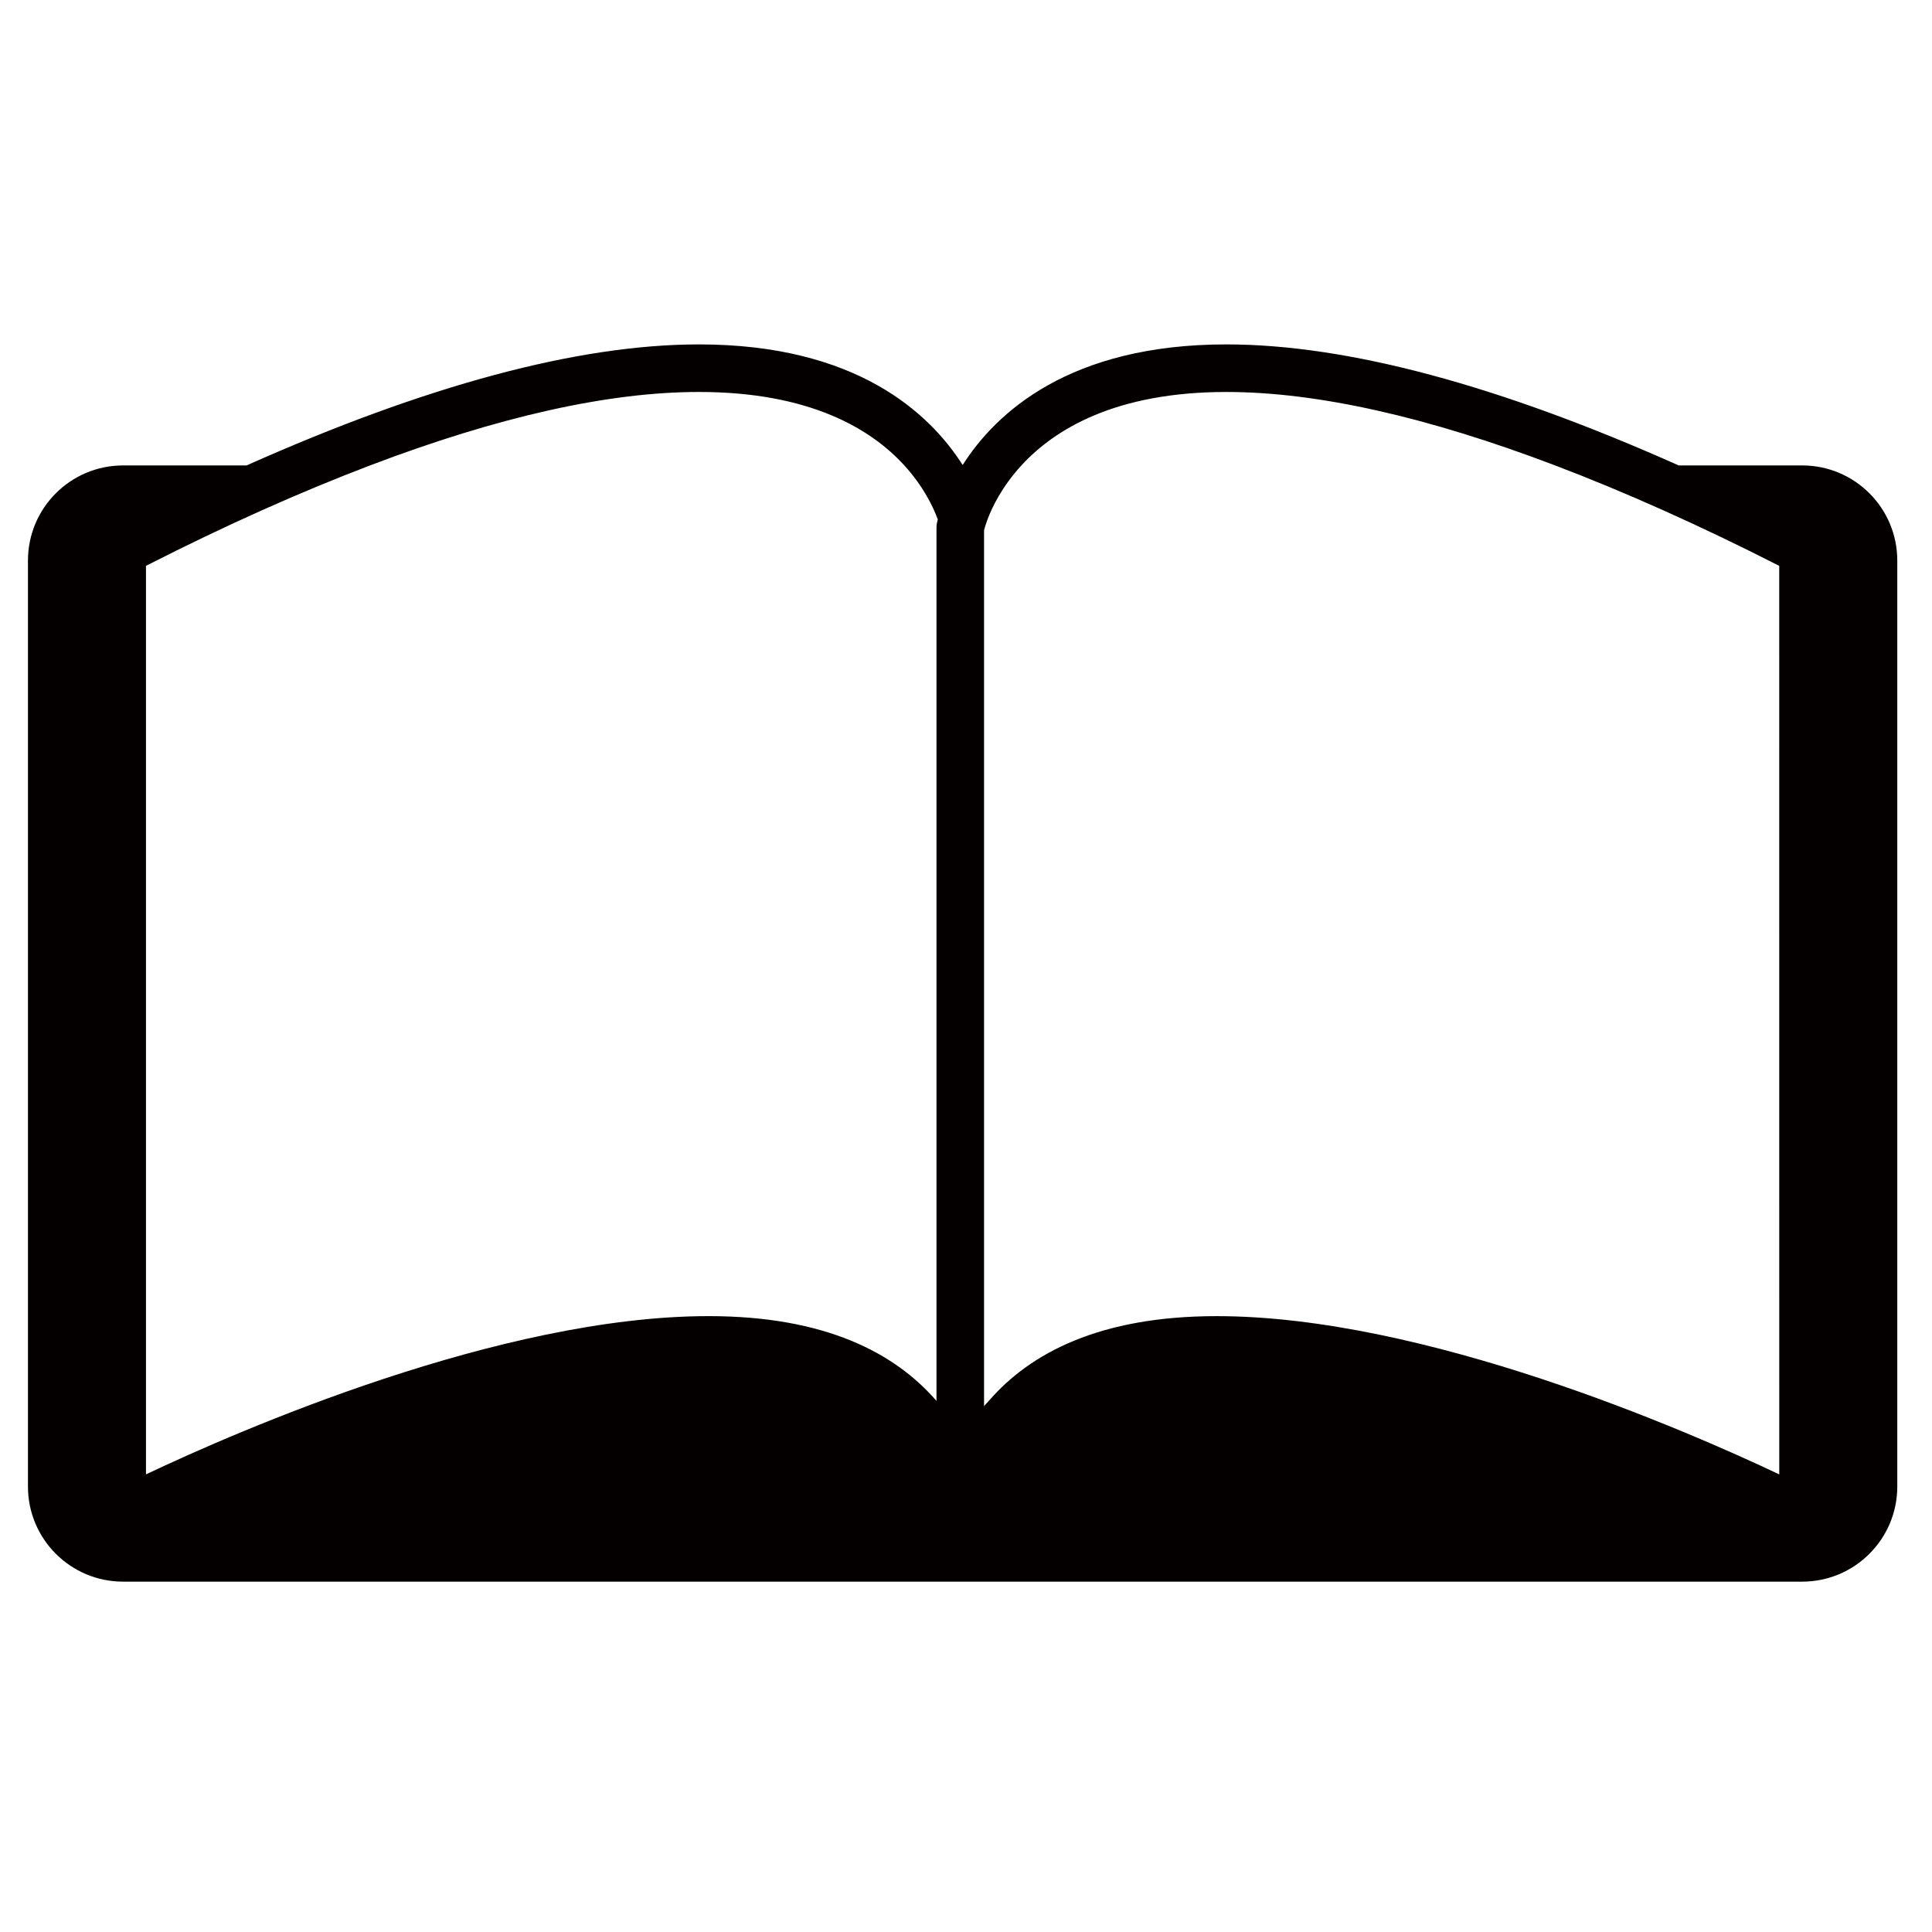
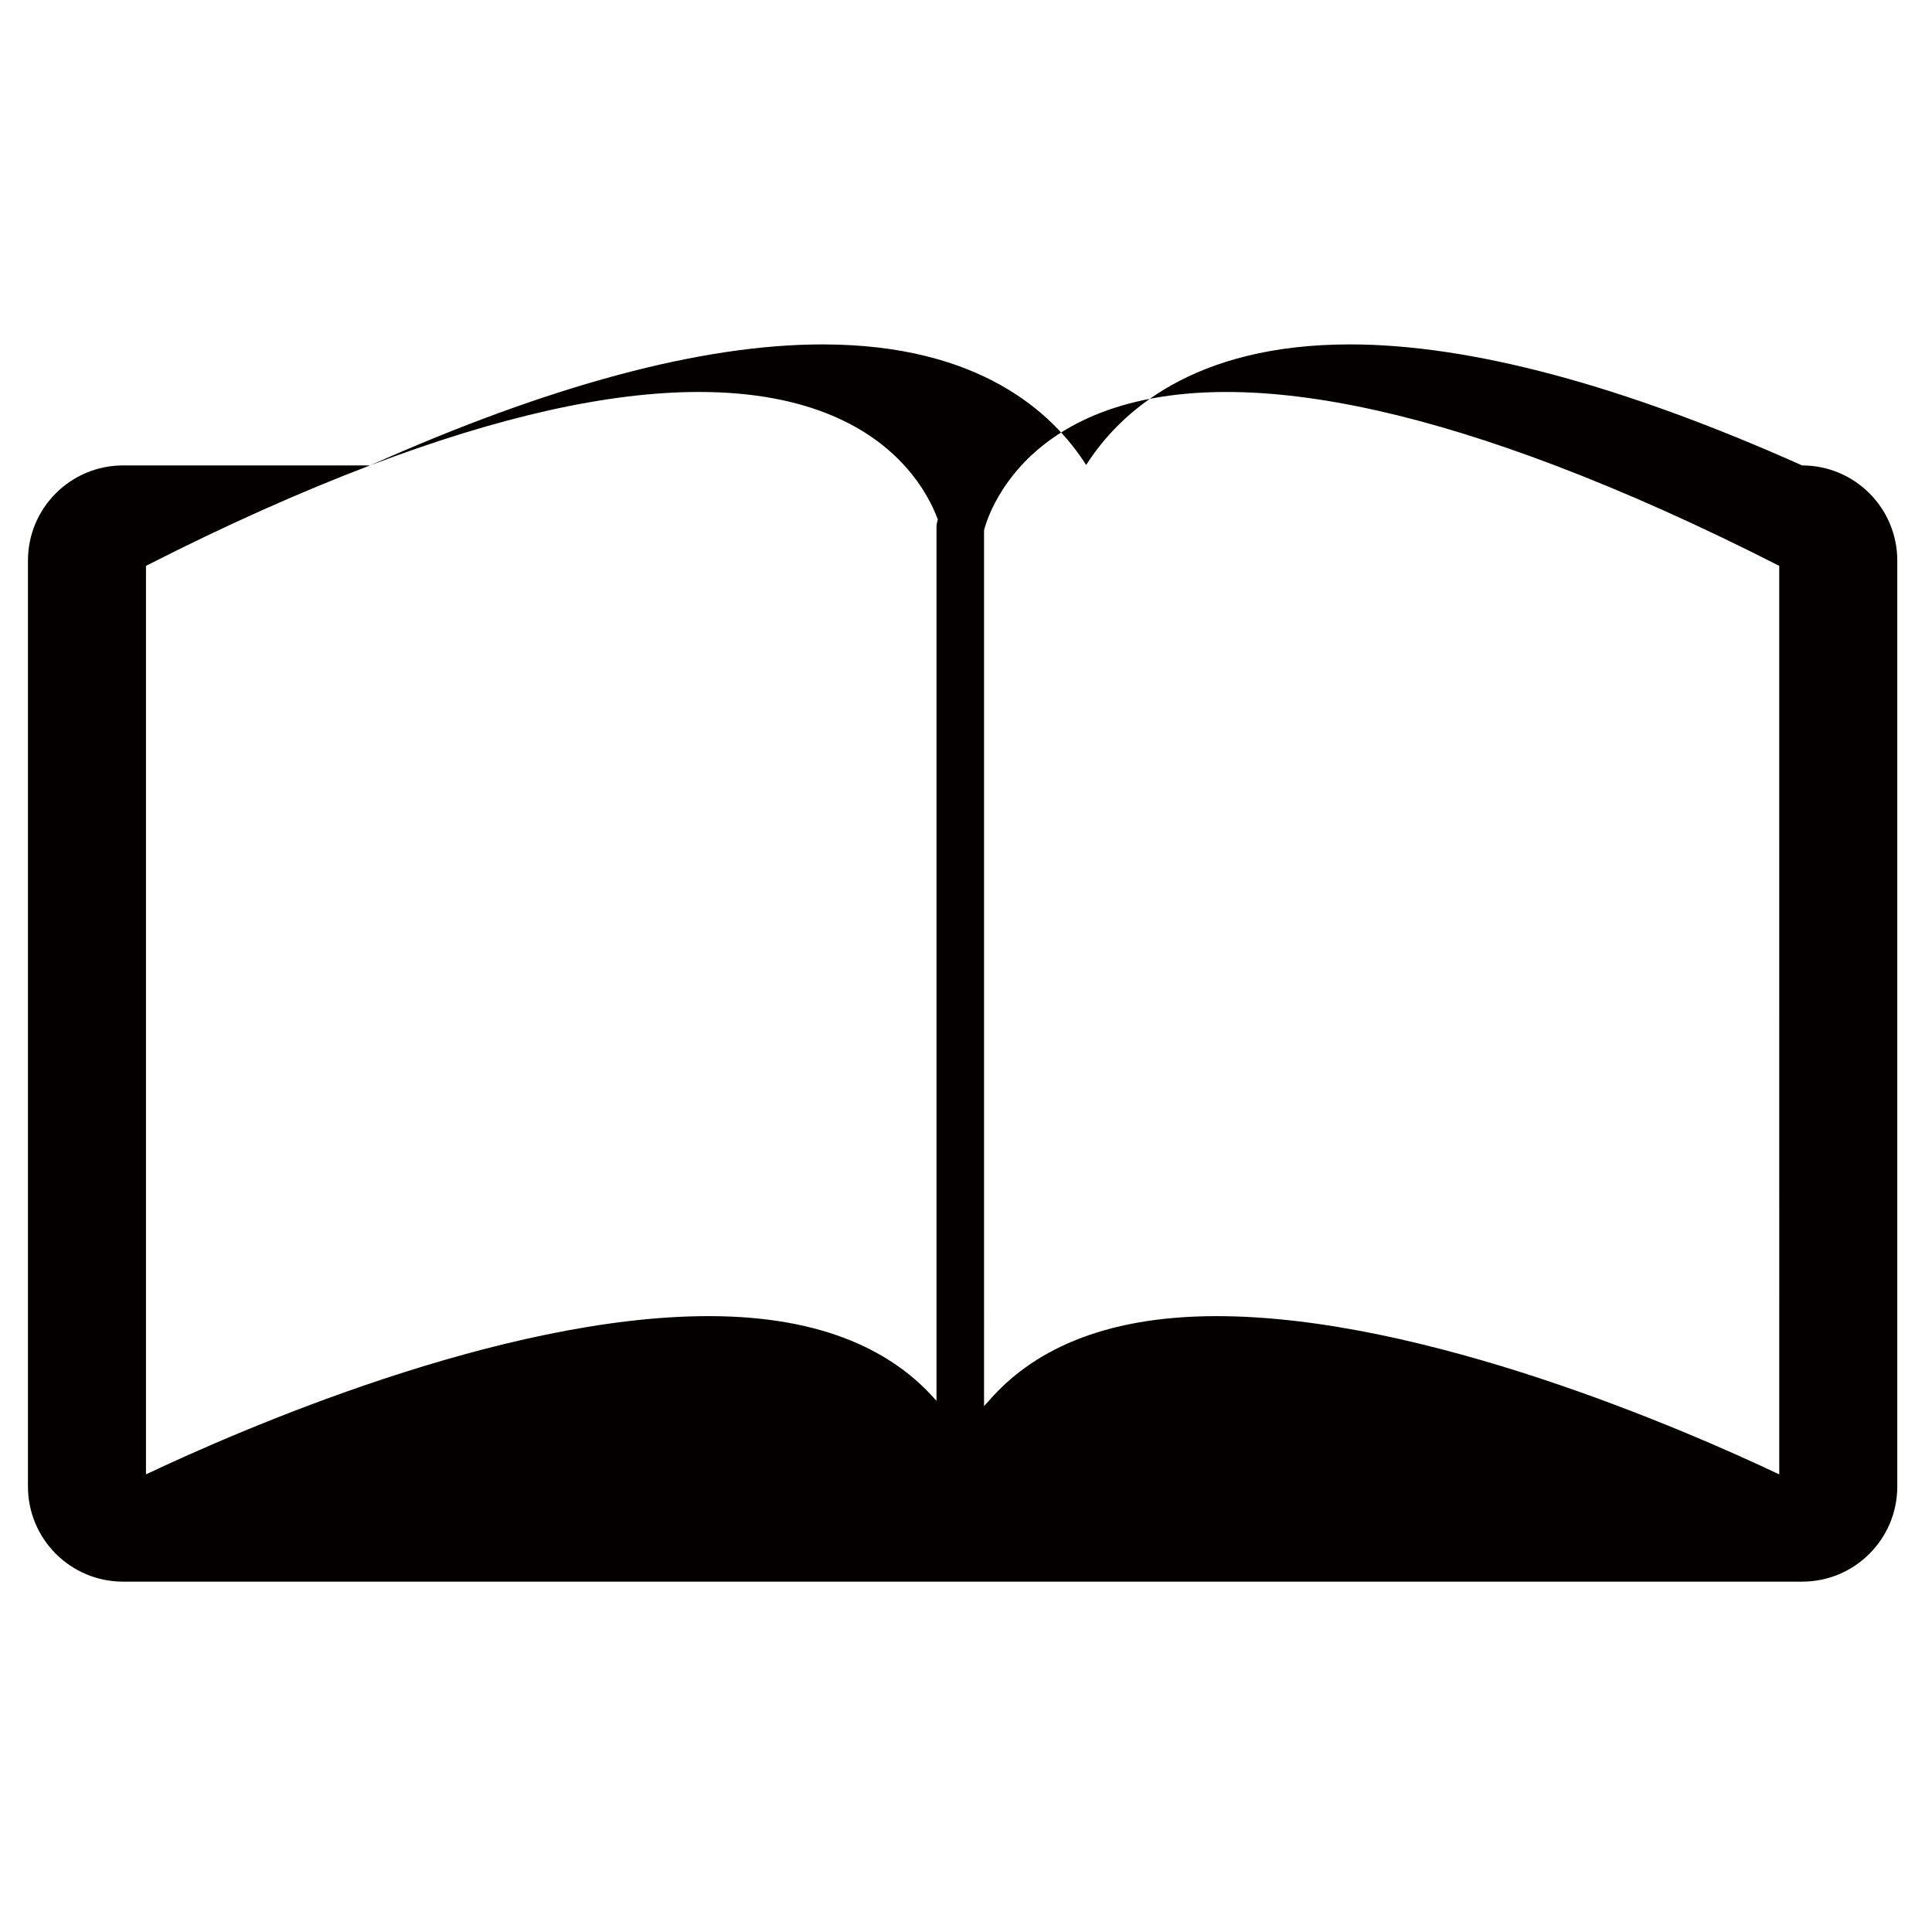
<svg xmlns="http://www.w3.org/2000/svg" version="1.1" id="レイヤー_1" x="0px" y="0px" viewBox="0 0 127.559 127.559" style="enable-background:new 0 0 127.559 127.559;" xml:space="preserve">
  <g>
    <g>
-       <path style="fill:#040000;" d="M118.987,30.73h-8.154c-11.824-5.278-21.862-7.991-29.864-7.991    c-10.364,0-15.216,4.516-17.41,7.962c-2.194-3.445-7.045-7.962-17.41-7.962c-8.002,0-18.041,2.715-29.868,7.991H8.127    c-3.468,0-6.281,2.812-6.281,6.281v61.135c0,3.47,2.812,6.281,6.281,6.281h110.86c3.469,0,6.28-2.811,6.28-6.281V37.011    C125.267,33.542,122.456,30.73,118.987,30.73z M61.858,34.542c-0.019,0.097-0.027,0.195-0.027,0.293v57.659    c-2.747-3.171-7.347-5.598-15.045-5.598c-13.74,0-30.988,7.534-37.148,10.448V37.358c5.276-2.686,10.201-4.88,14.793-6.628    c8.431-3.207,15.712-4.851,21.713-4.851c7.363,0,11.387,2.463,13.564,4.851c1.257,1.378,1.904,2.729,2.209,3.564    C61.883,34.434,61.86,34.534,61.858,34.542z M117.474,97.345c-6.158-2.914-23.406-10.448-37.146-10.448    c-7.7,0-12.298,2.425-15.045,5.598c-0.101,0.116-0.218,0.225-0.312,0.344V35.013c0.033-0.136,0.104-0.38,0.226-0.708    c0.31-0.833,0.969-2.189,2.239-3.574c2.19-2.387,6.213-4.851,13.531-4.851c6.001,0,13.279,1.644,21.713,4.851    c4.596,1.748,9.517,3.943,14.792,6.629L117.474,97.345L117.474,97.345z" />
+       <path style="fill:#040000;" d="M118.987,30.73c-11.824-5.278-21.862-7.991-29.864-7.991    c-10.364,0-15.216,4.516-17.41,7.962c-2.194-3.445-7.045-7.962-17.41-7.962c-8.002,0-18.041,2.715-29.868,7.991H8.127    c-3.468,0-6.281,2.812-6.281,6.281v61.135c0,3.47,2.812,6.281,6.281,6.281h110.86c3.469,0,6.28-2.811,6.28-6.281V37.011    C125.267,33.542,122.456,30.73,118.987,30.73z M61.858,34.542c-0.019,0.097-0.027,0.195-0.027,0.293v57.659    c-2.747-3.171-7.347-5.598-15.045-5.598c-13.74,0-30.988,7.534-37.148,10.448V37.358c5.276-2.686,10.201-4.88,14.793-6.628    c8.431-3.207,15.712-4.851,21.713-4.851c7.363,0,11.387,2.463,13.564,4.851c1.257,1.378,1.904,2.729,2.209,3.564    C61.883,34.434,61.86,34.534,61.858,34.542z M117.474,97.345c-6.158-2.914-23.406-10.448-37.146-10.448    c-7.7,0-12.298,2.425-15.045,5.598c-0.101,0.116-0.218,0.225-0.312,0.344V35.013c0.033-0.136,0.104-0.38,0.226-0.708    c0.31-0.833,0.969-2.189,2.239-3.574c2.19-2.387,6.213-4.851,13.531-4.851c6.001,0,13.279,1.644,21.713,4.851    c4.596,1.748,9.517,3.943,14.792,6.629L117.474,97.345L117.474,97.345z" />
    </g>
  </g>
</svg>